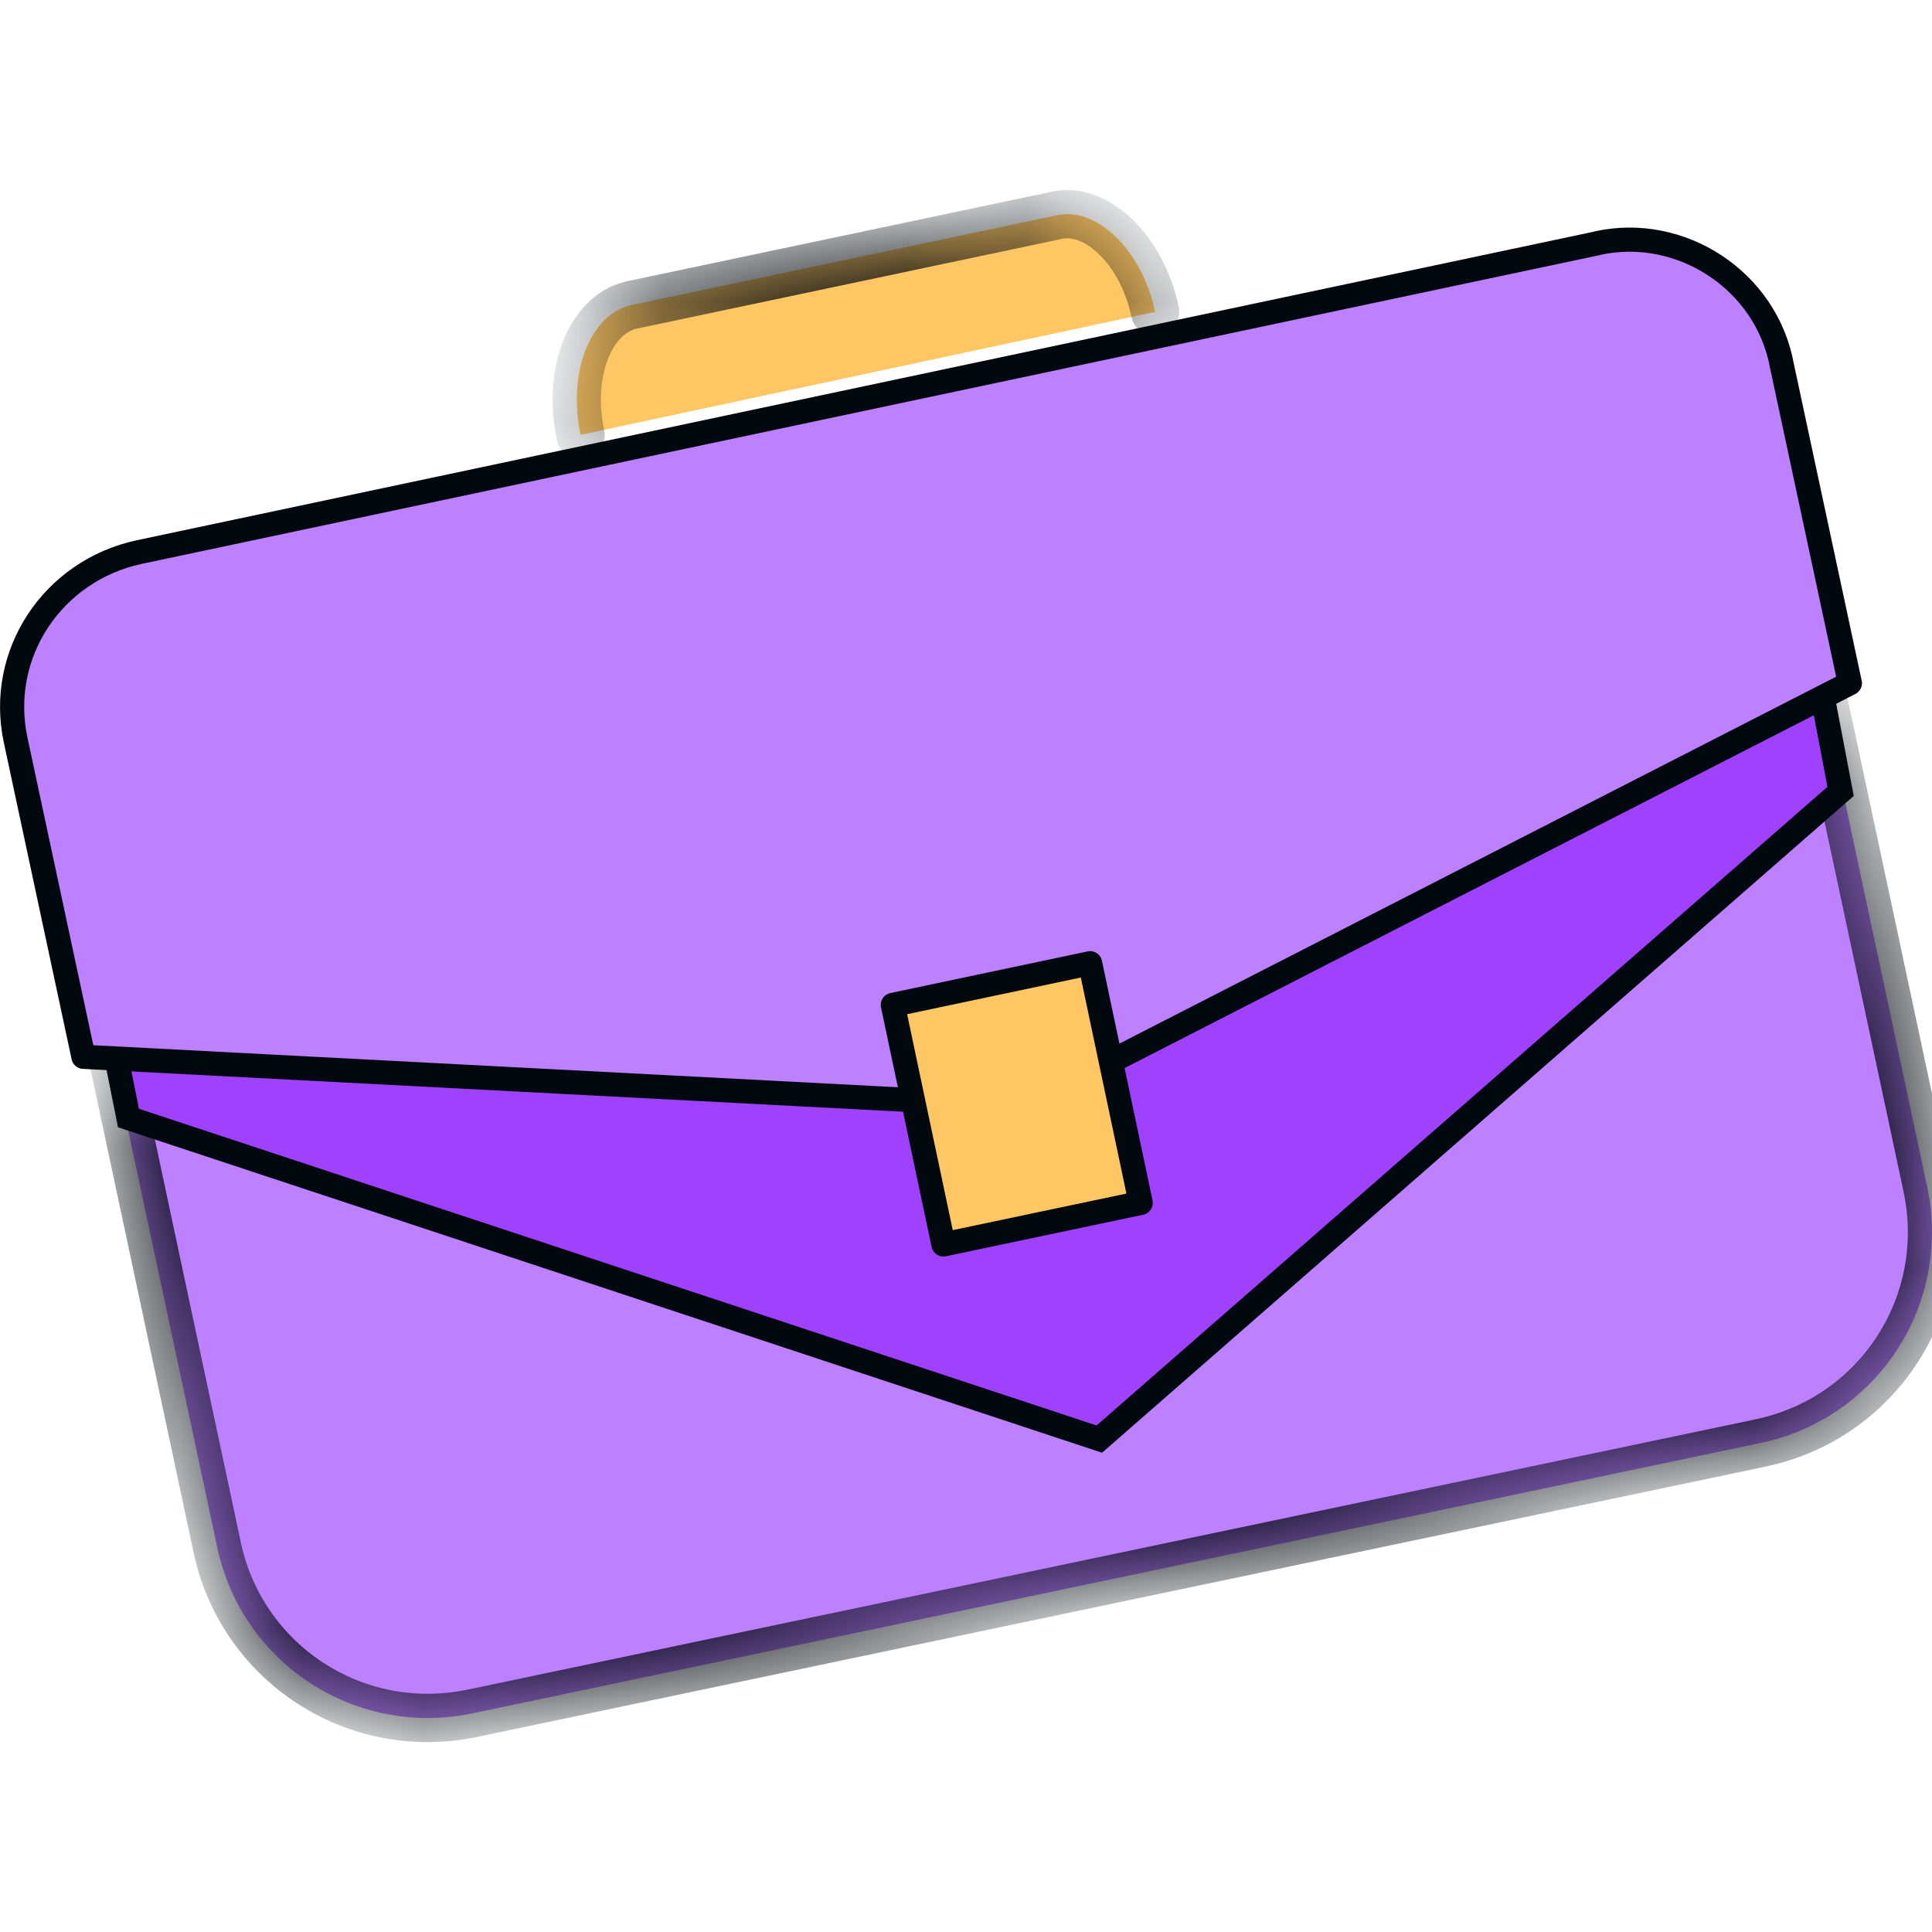
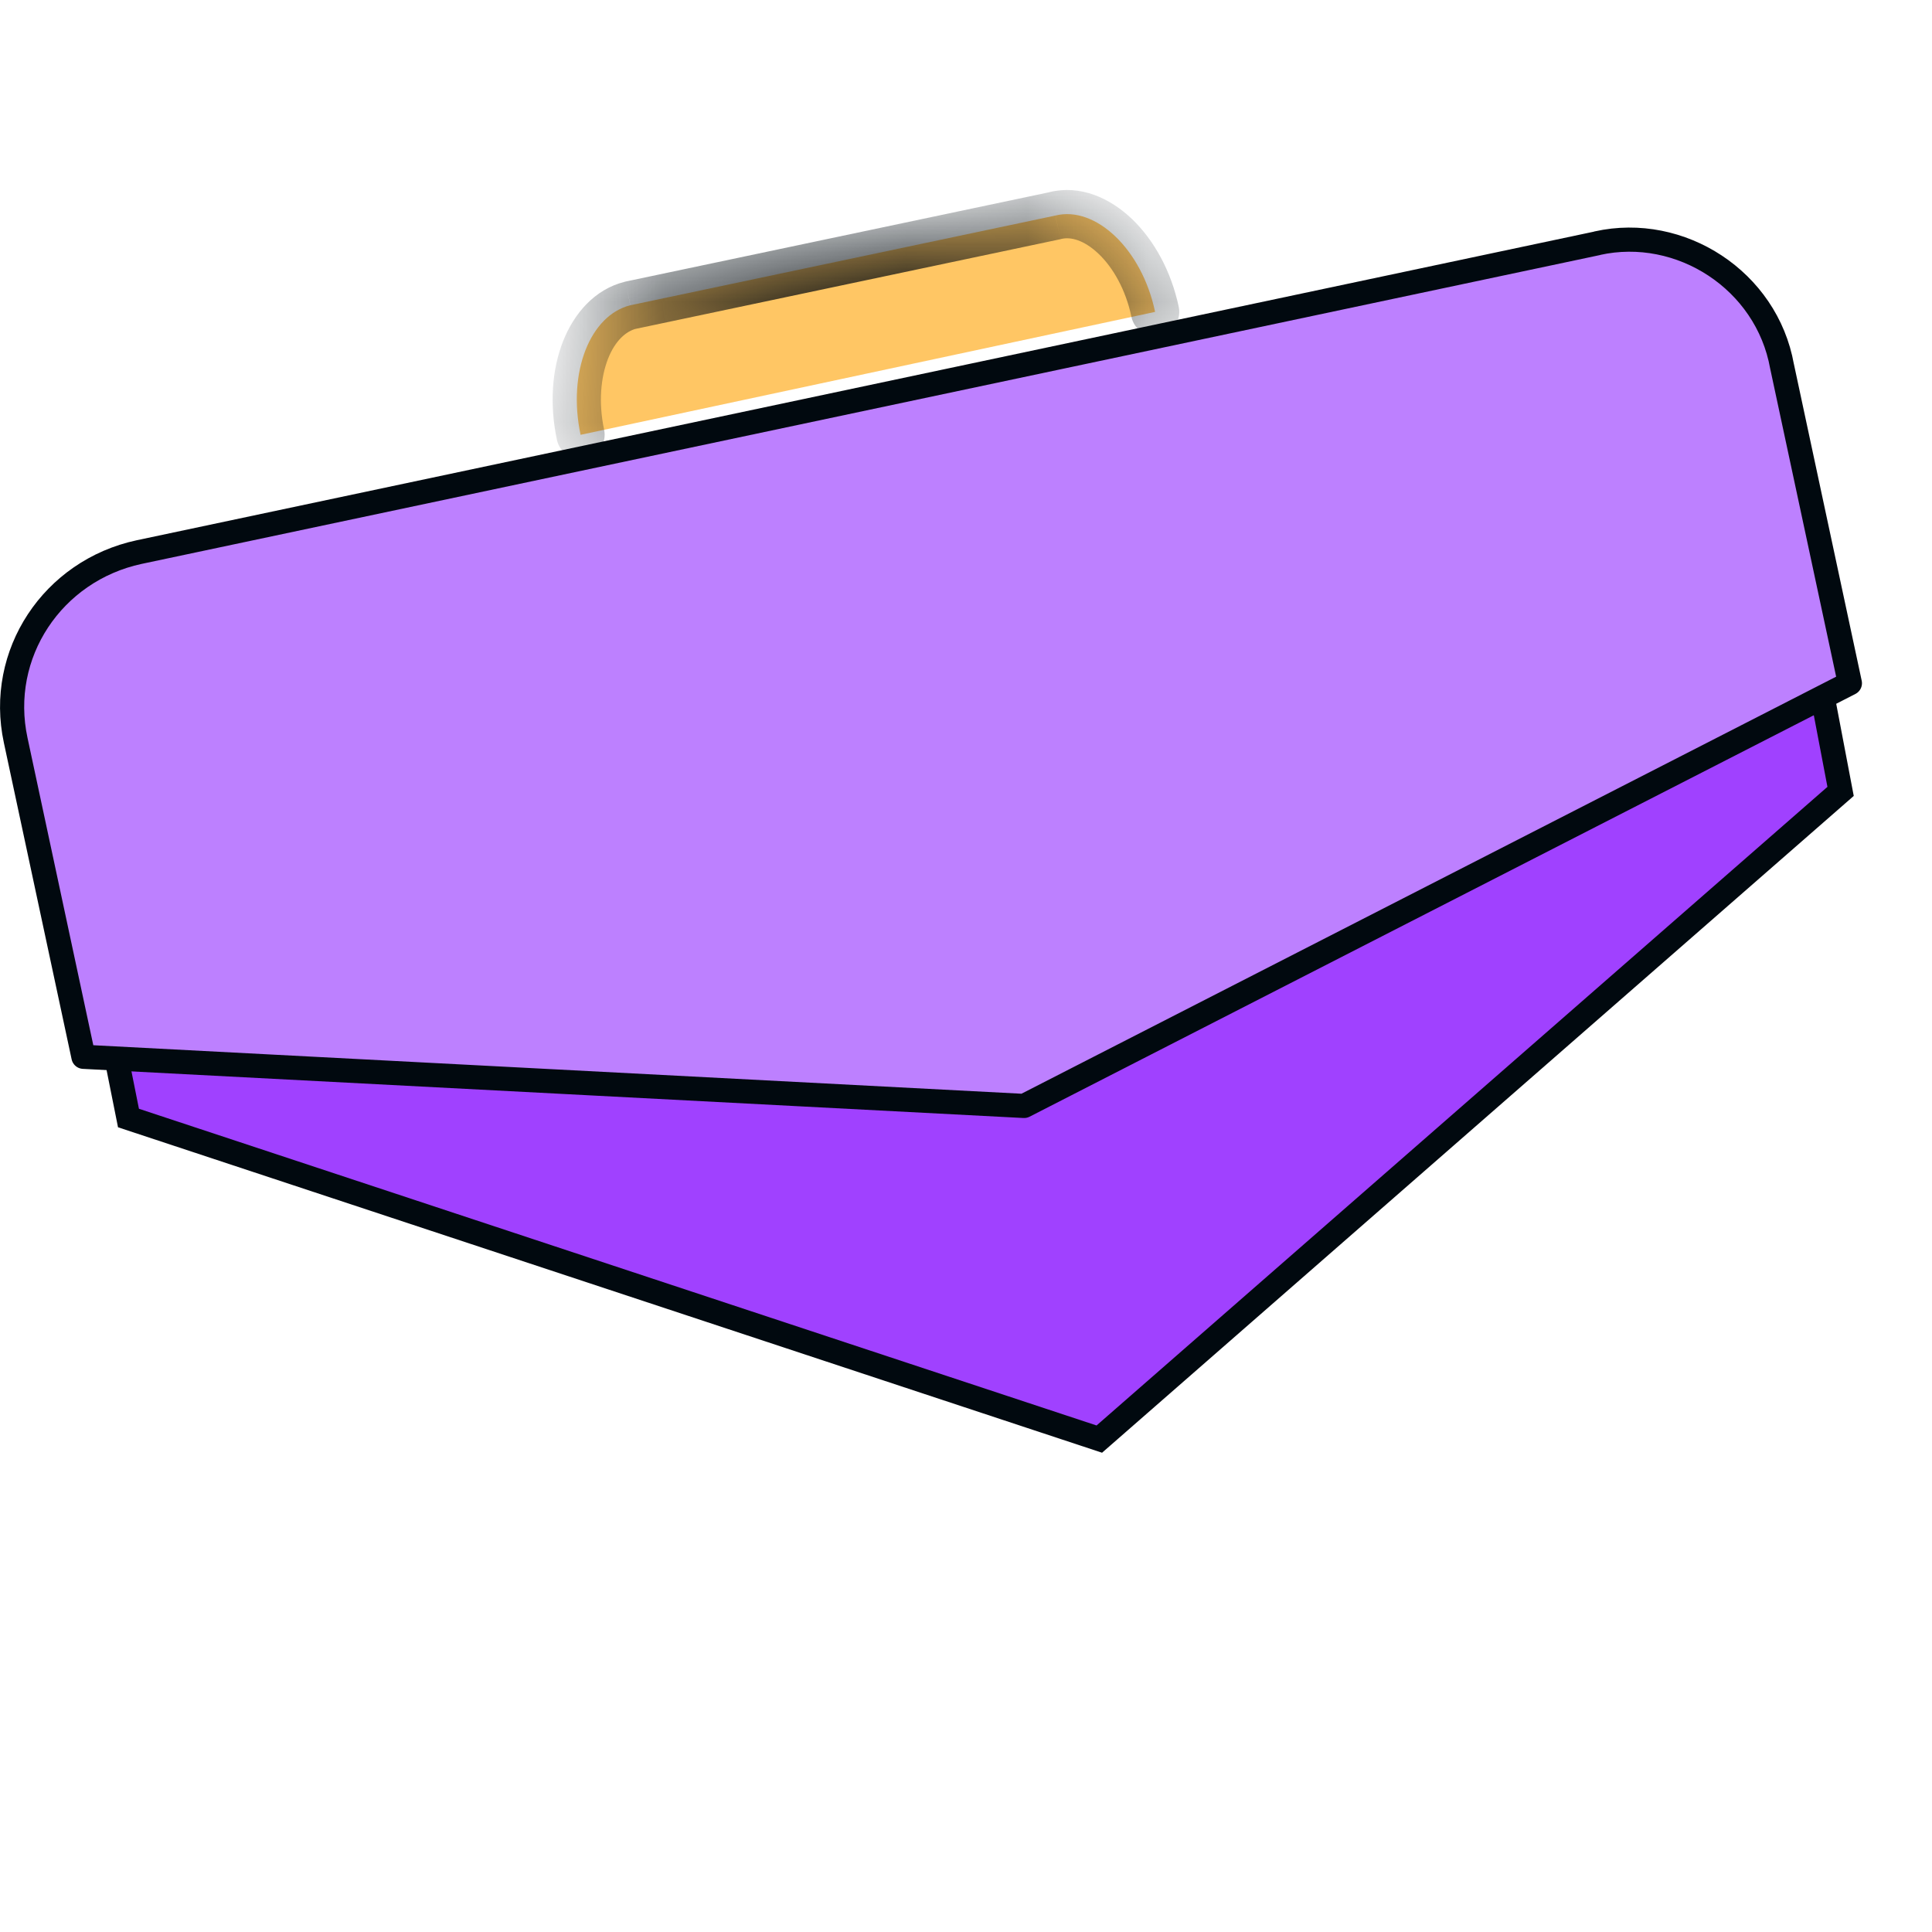
<svg xmlns="http://www.w3.org/2000/svg" width="16" height="16" viewBox="0 0 16 16" fill="none">
  <mask id="path-1-inside-1_4116_73770" fill="white">
    <path d="M4.808 3.601C4.698 3.078 4.89 2.61 5.22 2.528L8.741 1.785C9.071 1.703 9.456 2.06 9.566 2.583" />
  </mask>
  <path d="M4.808 3.601C4.698 3.078 4.89 2.61 5.22 2.528L8.741 1.785C9.071 1.703 9.456 2.06 9.566 2.583" fill="#FFC664" />
  <path d="M4.612 3.642C4.635 3.75 4.741 3.819 4.849 3.796C4.957 3.773 5.026 3.667 5.003 3.559L4.612 3.642ZM5.22 2.528L5.179 2.332L5.172 2.334L5.22 2.528ZM8.741 1.785L8.782 1.981L8.789 1.979L8.741 1.785ZM9.37 2.624C9.393 2.732 9.499 2.801 9.607 2.779C9.715 2.756 9.784 2.65 9.762 2.542L9.37 2.624ZM5.003 3.559C4.955 3.331 4.976 3.124 5.035 2.972C5.095 2.819 5.186 2.743 5.269 2.722L5.172 2.334C4.925 2.396 4.754 2.595 4.663 2.826C4.571 3.06 4.55 3.347 4.612 3.642L5.003 3.559ZM5.262 2.724L8.782 1.981L8.699 1.59L5.179 2.332L5.262 2.724ZM8.789 1.979C8.865 1.96 8.976 1.986 9.098 2.102C9.217 2.215 9.323 2.398 9.37 2.624L9.762 2.542C9.699 2.245 9.557 1.988 9.374 1.813C9.193 1.64 8.947 1.528 8.692 1.591L8.789 1.979Z" fill="#01090F" mask="url(#path-1-inside-1_4116_73770)" />
  <mask id="path-3-inside-2_4116_73770" fill="white">
    <path d="M15.076 5.685L15.956 9.81C16.176 10.801 15.543 11.763 14.553 11.956L3.937 14.184C2.947 14.404 1.984 13.771 1.792 12.781L0.911 8.655" />
  </mask>
-   <path d="M15.076 5.685L15.956 9.81C16.176 10.801 15.543 11.763 14.553 11.956L3.937 14.184C2.947 14.404 1.984 13.771 1.792 12.781L0.911 8.655" fill="#BD80FF" />
-   <path d="M15.271 5.643C15.248 5.535 15.142 5.466 15.034 5.489C14.926 5.512 14.857 5.619 14.88 5.727L15.271 5.643ZM15.956 9.81L15.761 9.852L15.761 9.854L15.956 9.81ZM14.553 11.956L14.515 11.759L14.512 11.76L14.553 11.956ZM3.937 14.184L3.896 13.988L3.893 13.988L3.937 14.184ZM1.792 12.781L1.988 12.743L1.987 12.739L1.792 12.781ZM1.107 8.614C1.084 8.505 0.978 8.437 0.87 8.46C0.762 8.483 0.693 8.589 0.716 8.697L1.107 8.614ZM14.88 5.727L15.761 9.852L16.152 9.769L15.271 5.643L14.88 5.727ZM15.761 9.854C15.957 10.734 15.395 11.588 14.515 11.759L14.591 12.152C15.692 11.938 16.396 10.867 16.151 9.767L15.761 9.854ZM14.512 11.76L3.896 13.988L3.978 14.379L14.594 12.152L14.512 11.76ZM3.893 13.988C3.013 14.184 2.159 13.622 1.988 12.743L1.595 12.819C1.809 13.92 2.88 14.623 3.98 14.379L3.893 13.988ZM1.987 12.739L1.107 8.614L0.716 8.697L1.596 12.823L1.987 12.739Z" fill="#01090F" mask="url(#path-3-inside-2_4116_73770)" />
  <path d="M15.243 6.554L9.104 11.918L1.064 9.259L0.499 6.433L4.236 5.369L14.639 3.379L15.243 6.554Z" fill="#A041FF" stroke="#01090F" stroke-width="0.2" />
  <path d="M13.227 2.015L13.228 2.014C13.916 1.861 14.631 2.321 14.758 3.034L14.758 3.034L14.759 3.038L15.32 5.658L8.481 9.159L0.691 8.752L0.13 6.131C-0.024 5.417 0.435 4.726 1.153 4.572C1.153 4.572 1.153 4.572 1.153 4.572L13.227 2.015Z" fill="#BD80FF" stroke="#01090F" stroke-width="0.2" stroke-miterlimit="10" stroke-linecap="round" stroke-linejoin="round" />
-   <path d="M7.813 10.306L7.394 8.322L9.028 7.977L9.447 9.962L7.813 10.306Z" fill="#FFC664" stroke="#01090F" stroke-width="0.2" stroke-miterlimit="10" stroke-linecap="round" stroke-linejoin="round" />
</svg>